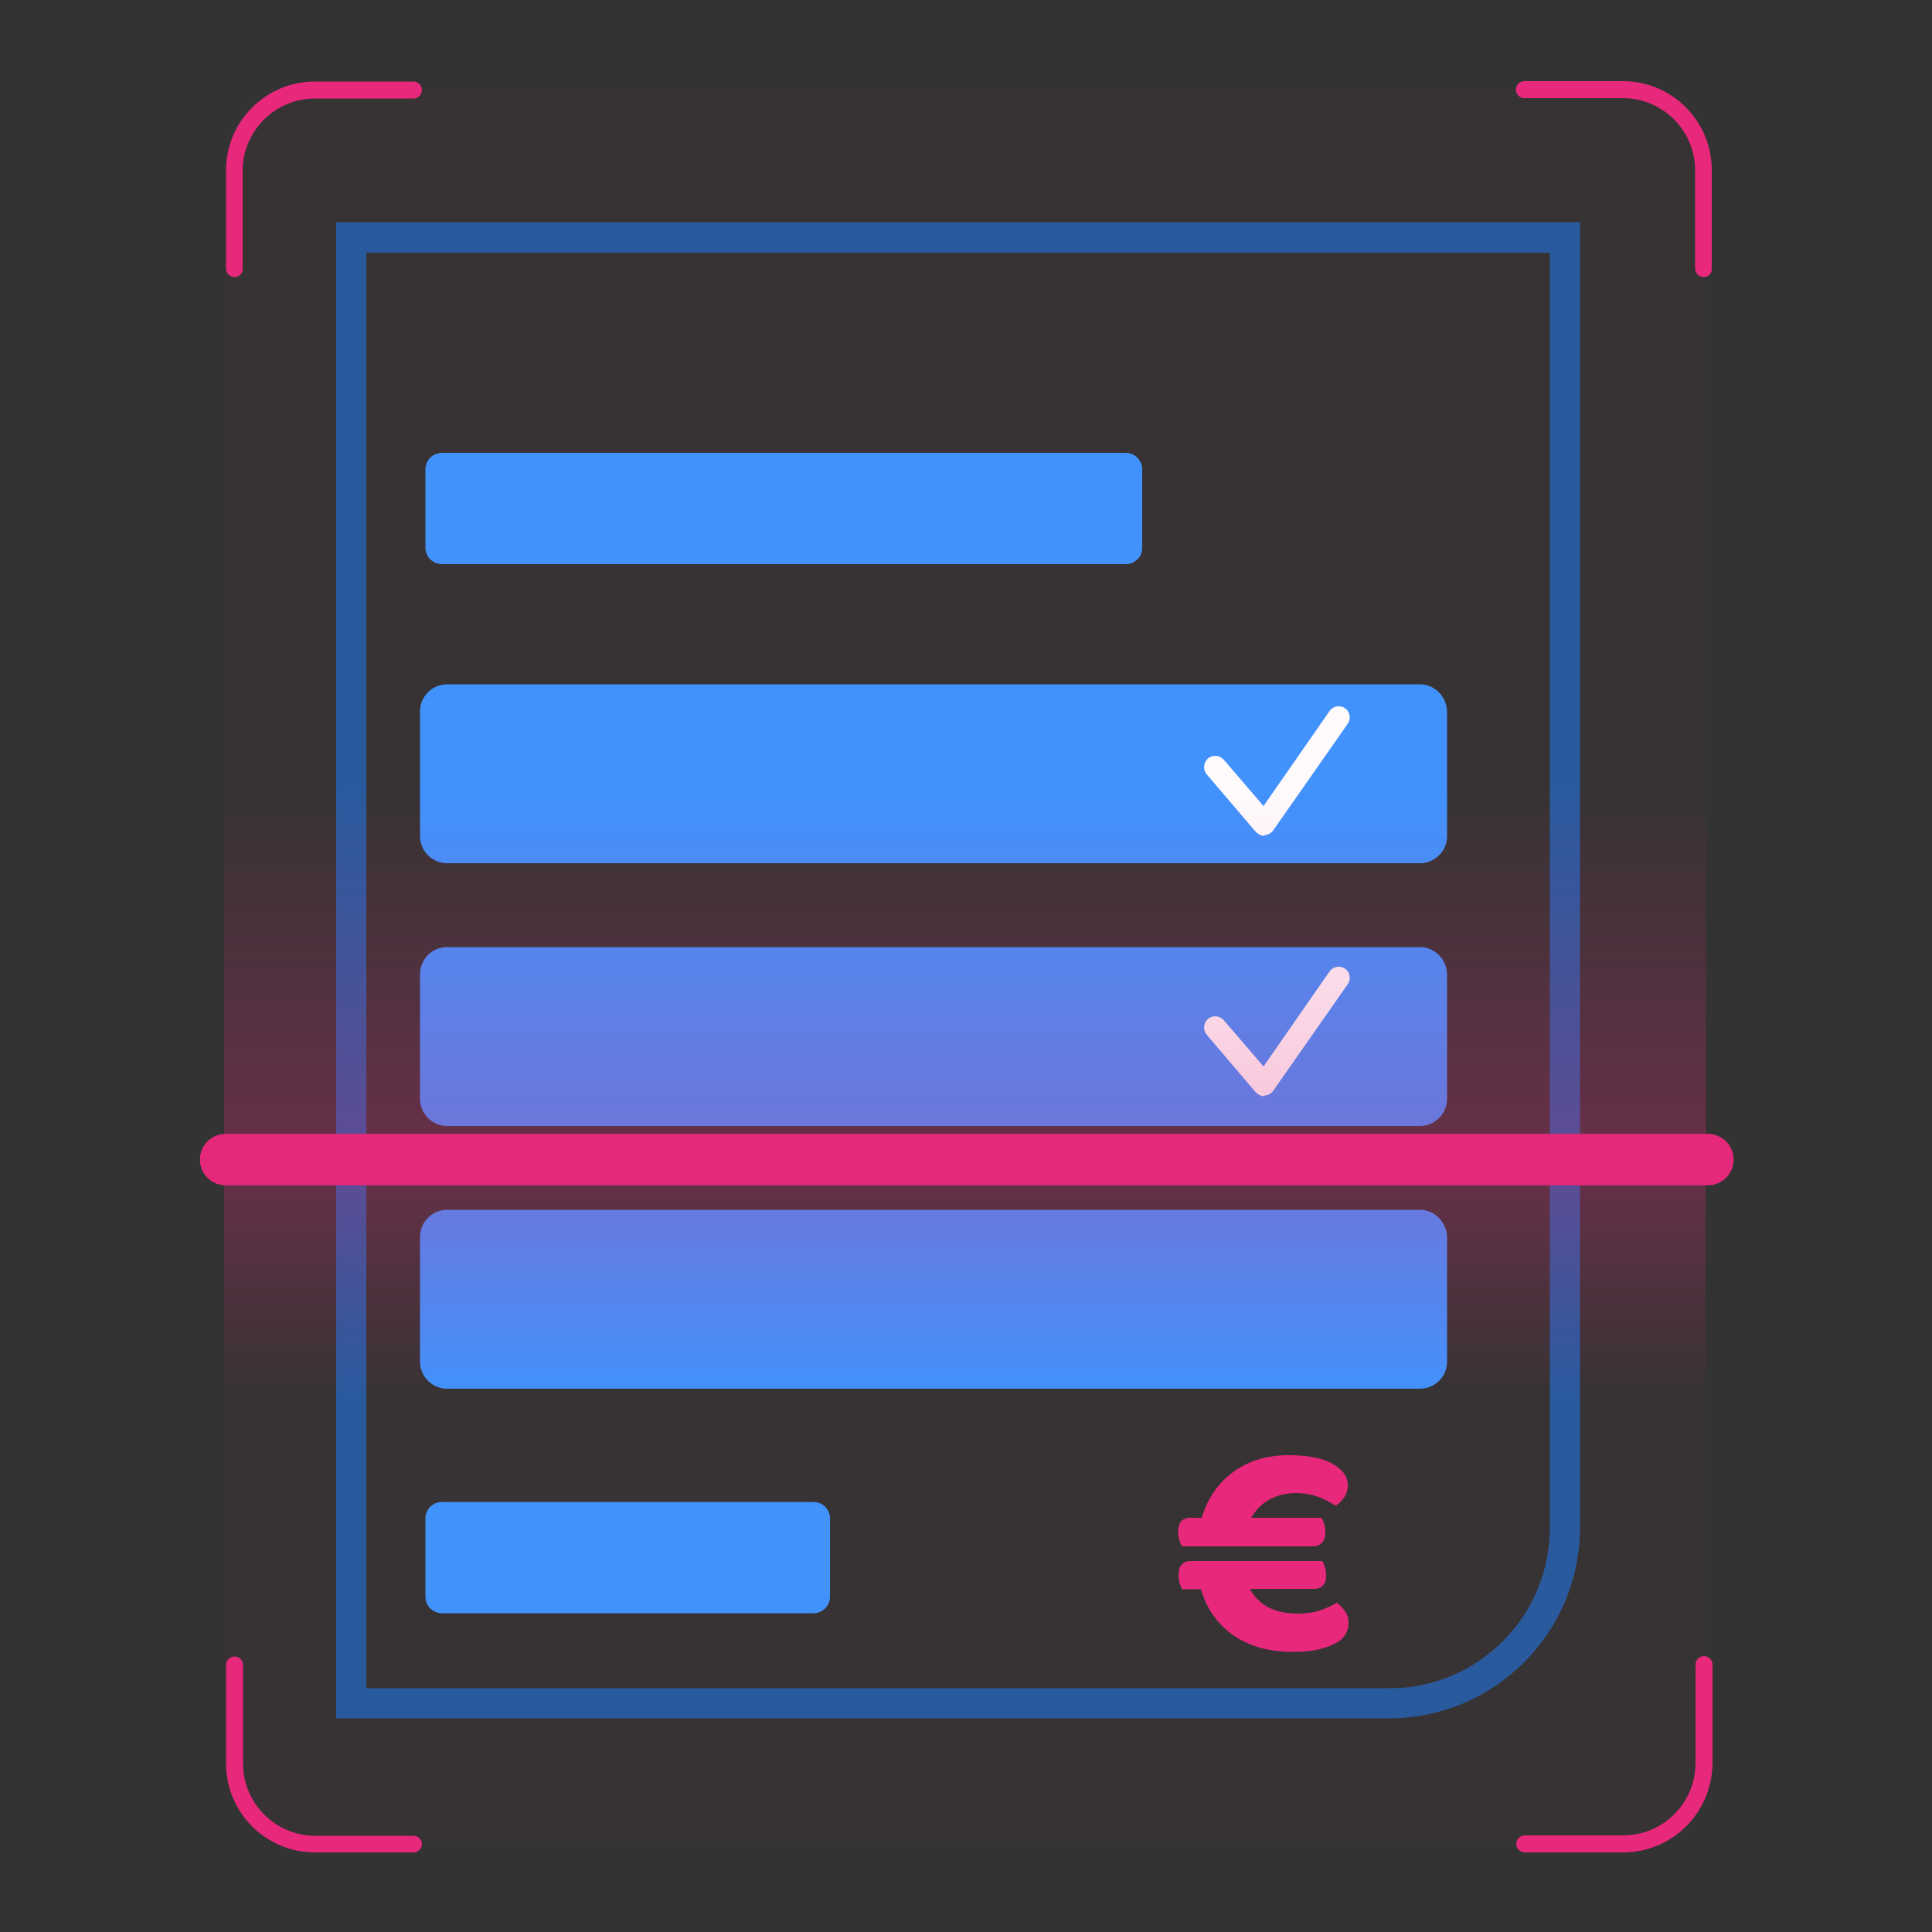
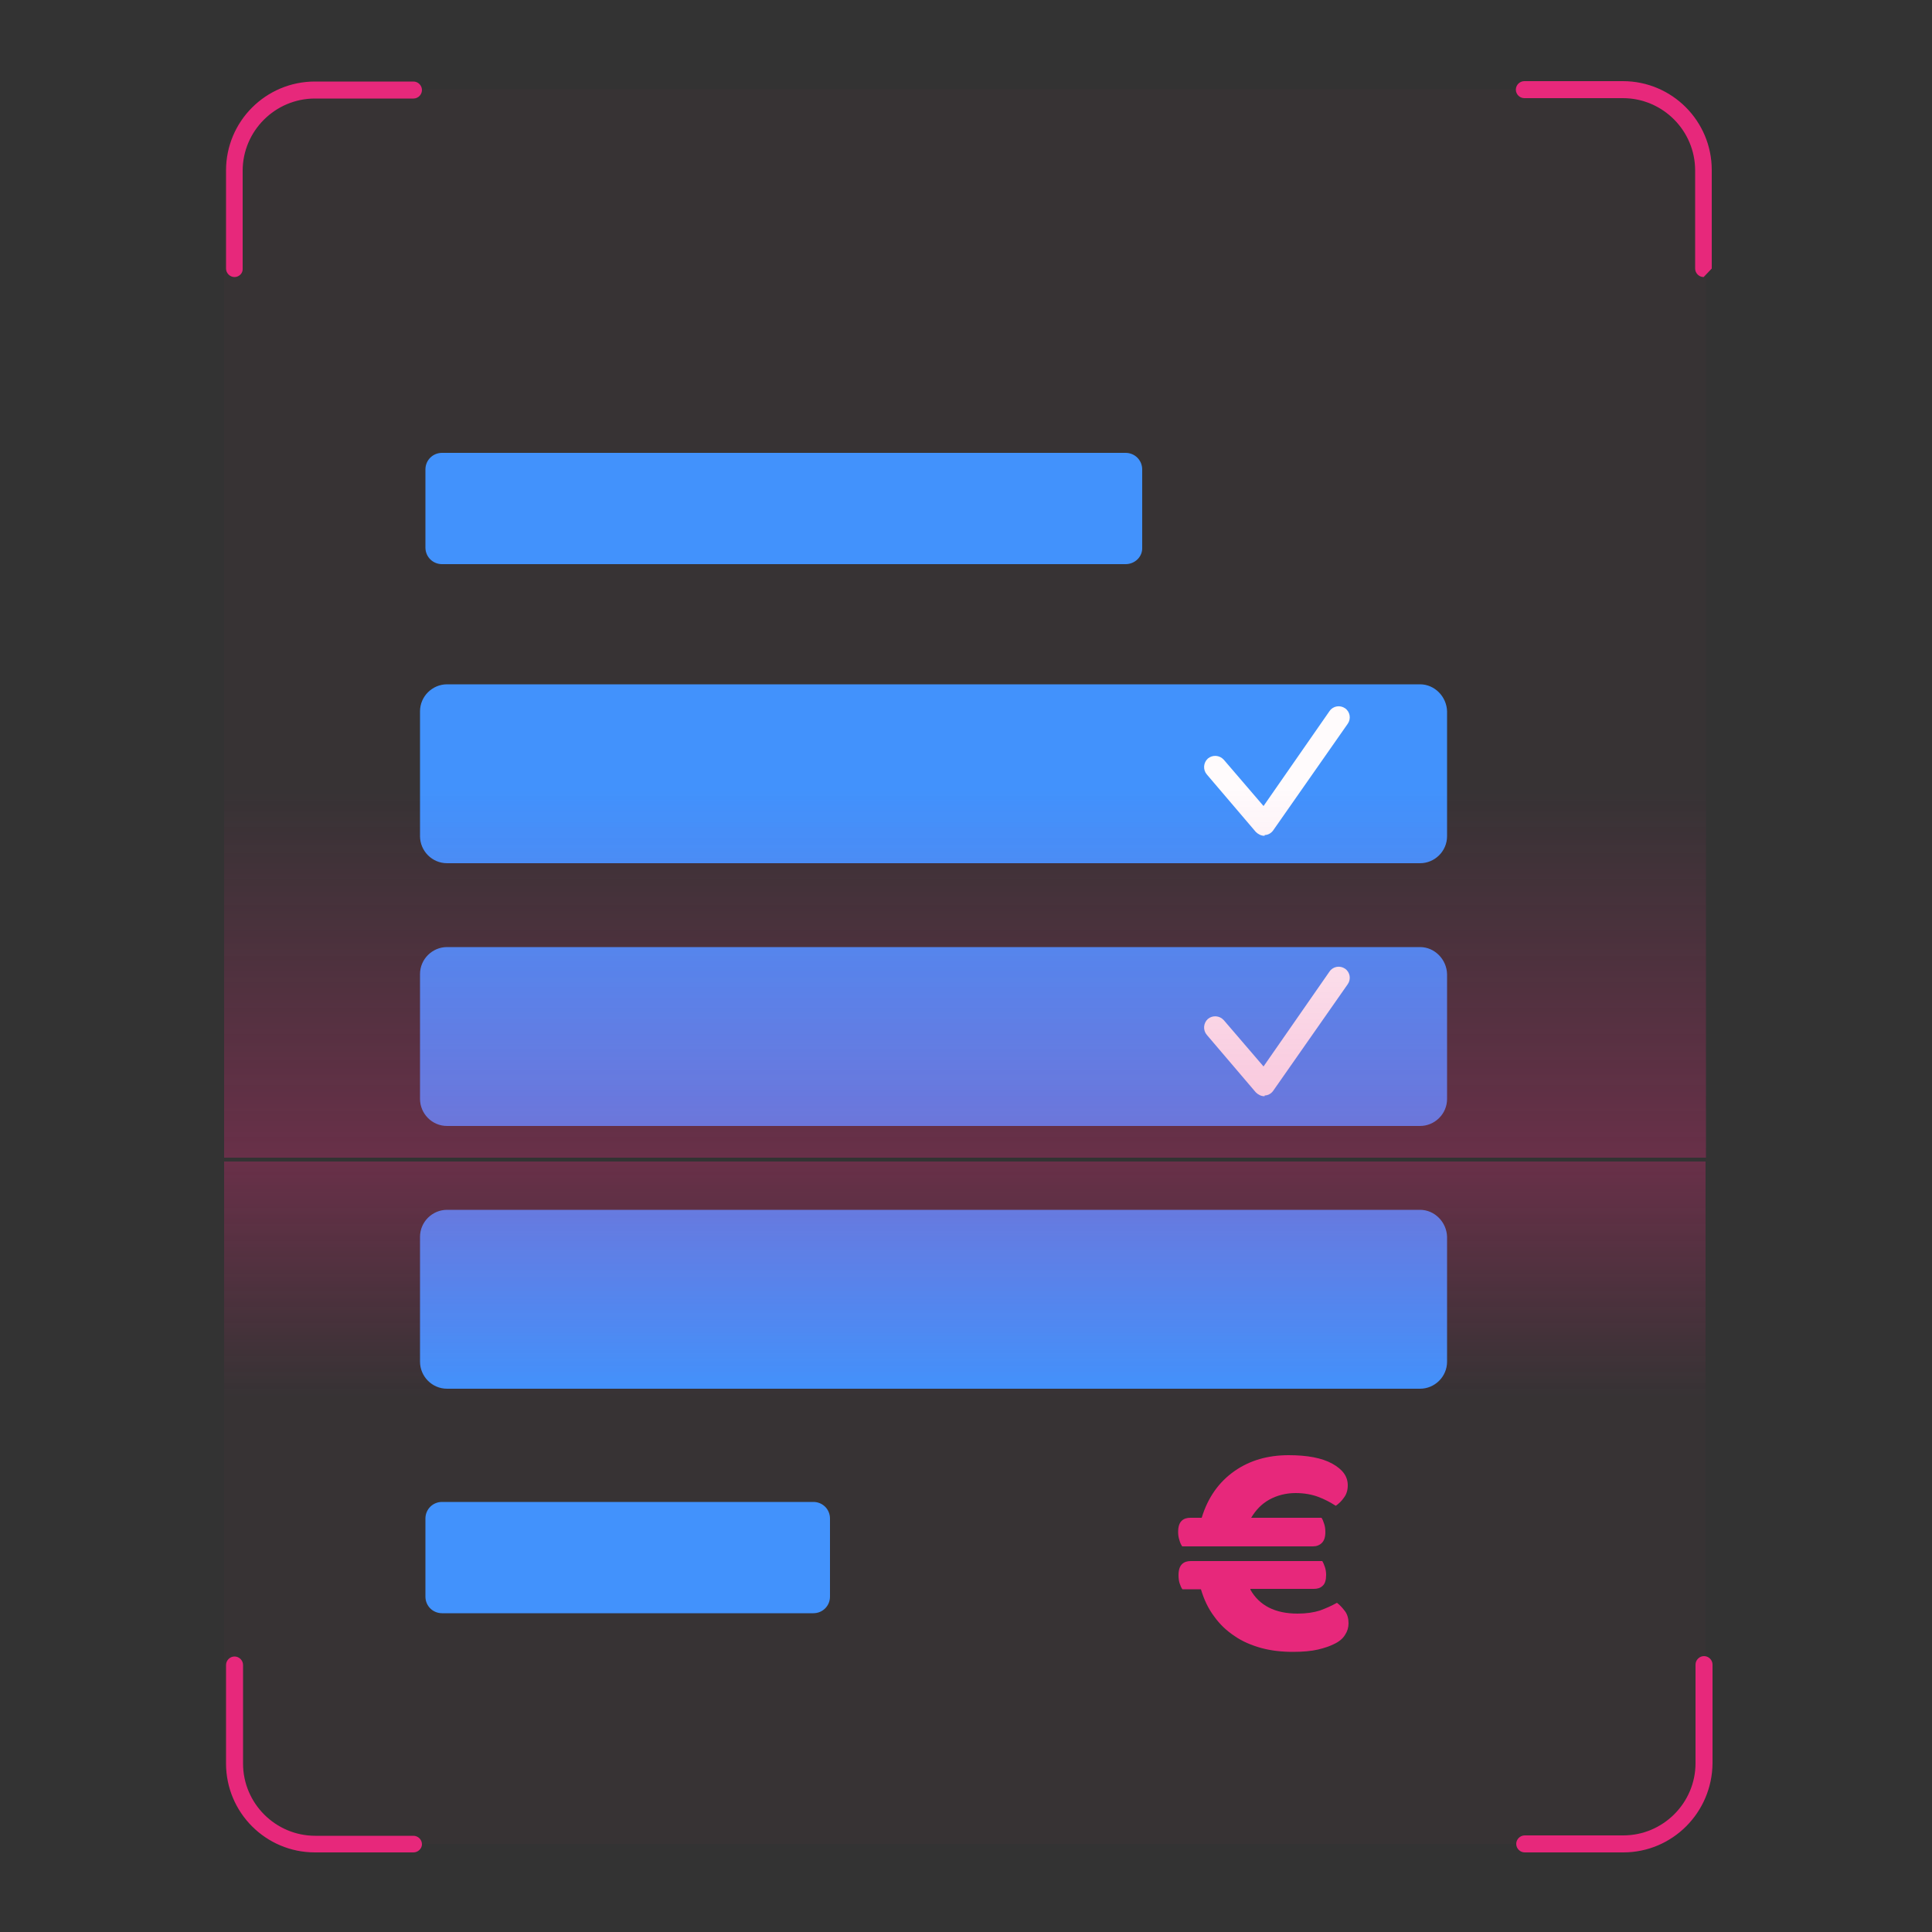
<svg xmlns="http://www.w3.org/2000/svg" version="1.1" id="Layer_2" x="0px" y="0px" viewBox="0 0 500 500" style="enable-background:new 0 0 500 500;" xml:space="preserve">
  <rect x="0" y="0" width="500" height="500" fill="#333333" stroke="none" />
  <style type="text/css">
	.st0{fill:#265B9F;}
	.st1{fill:#3E94FF;}
	.st2{fill:#FFFFFF;}
	.st3{fill:url(#SVGID_1_);}
	.st4{fill:url(#SVGID_00000148635894101278538670000010833282566965251742_);}
	.st5{fill:none;stroke:#E6287B;stroke-width:13.319;stroke-linecap:round;stroke-linejoin:round;stroke-miterlimit:10;}
	.st6{fill:#E7287B;}
</style>
-   <path class="st0" d="M87,57.5v387.2h272.5c27.3,0,49.4-22.2,49.4-49.4V57.5H87z M401.1,65.4v330c0,8.3-2.5,16.4-7.1,23.2  c-0.7,1.1-1.5,2.2-2.4,3.2c-0.4,0.5-0.9,1-1.3,1.5c-6,6.6-13.7,11-22.4,12.8c-2.7,0.6-5.6,0.8-8.4,0.8H94.8V65.4H401.1z" />
  <path class="st1" d="M367.5,313.1H115.7c-3.8,0-7,3.1-7,7v32.3c0,3.8,3.1,7,7,7h251.8c3.8,0,7-3.1,7-7v-32.3  C374.4,316.3,371.3,313.1,367.5,313.1z" />
  <path class="st1" d="M367.5,245.1H115.7c-3.8,0-7,3.1-7,7v32.3c0,3.8,3.1,7,7,7h251.8c3.8,0,7-3.1,7-7v-32.3  C374.4,248.3,371.3,245.1,367.5,245.1z" />
  <path class="st1" d="M367.5,177.1H115.7c-3.8,0-7,3.1-7,7v32.3c0,3.8,3.1,7,7,7h251.8c3.8,0,7-3.1,7-7v-32.3  C374.4,180.3,371.3,177.1,367.5,177.1z" />
  <path class="st1" d="M291.3,146H114.4c-2.4,0-4.3-1.9-4.3-4.3v-20.2c0-2.4,1.9-4.3,4.3-4.3h176.9c2.4,0,4.3,1.9,4.3,4.3v20.2  C295.7,144.1,293.7,146,291.3,146z" />
  <path class="st1" d="M210.5,417.5h-96.1c-2.4,0-4.3-1.9-4.3-4.3V393c0-2.4,1.9-4.3,4.3-4.3h96.1c2.4,0,4.3,1.9,4.3,4.3v20.2  C214.8,415.6,212.9,417.5,210.5,417.5z" />
  <path class="st2" d="M327.2,283.7c-0.8,0-1.6-0.4-2.2-1l-12.7-14.9c-1-1.2-0.9-3,0.3-4.1c1.2-1,3-0.9,4.1,0.3l10.3,12l17.1-24.6  c0.9-1.3,2.7-1.6,4-0.7c1.3,0.9,1.6,2.7,0.7,4l-19.3,27.6c-0.5,0.7-1.3,1.2-2.2,1.2C327.3,283.7,327.3,283.7,327.2,283.7z" />
  <path class="st2" d="M327.2,216.3c-0.8,0-1.6-0.4-2.2-1l-12.7-14.9c-1-1.2-0.9-3,0.3-4.1c1.2-1,3-0.9,4.1,0.3l10.3,12l17.1-24.6  c0.9-1.3,2.7-1.6,4-0.7c1.3,0.9,1.6,2.7,0.7,4l-19.3,27.6c-0.5,0.7-1.3,1.2-2.2,1.2C327.3,216.3,327.3,216.3,327.2,216.3z" />
  <linearGradient id="SVGID_1_" gradientUnits="userSpaceOnUse" x1="249.74" y1="300.627" x2="249.74" y2="477.252">
    <stop offset="1.811448e-07" style="stop-color:#E6287B;stop-opacity:0.3" />
    <stop offset="0.345" style="stop-color:#E6287B;stop-opacity:2.000000e-02" />
  </linearGradient>
  <path class="st3" d="M58,300.6h383.4v153.1c0,13-10.5,23.5-23.5,23.5H81.5c-13,0-23.5-10.5-23.5-23.5V300.6z" />
  <linearGradient id="SVGID_00000171712695327804697130000010008371357175417744_" gradientUnits="userSpaceOnUse" x1="249.74" y1="299.574" x2="249.74" y2="23.143">
    <stop offset="2.770450e-07" style="stop-color:#E6287B;stop-opacity:0.3" />
    <stop offset="0.345" style="stop-color:#E6287B;stop-opacity:2.000000e-02" />
  </linearGradient>
  <path style="fill:url(#SVGID_00000171712695327804697130000010008371357175417744_);" d="M441.5,299.6H58V43.4  c0-11.2,9.1-20.3,20.3-20.3h342.9c11.2,0,20.3,9.1,20.3,20.3V299.6z" />
-   <line class="st5" x1="58.4" y1="300.1" x2="442" y2="300.1" />
  <g>
    <g>
      <path class="st6" d="M107,479.4H81.5c-12.7,0-23-10.3-23-23v-25.5c0-1.2,1-2.2,2.2-2.2c1.2,0,2.2,1,2.2,2.2v25.5    c0,10.3,8.4,18.7,18.7,18.7H107c1.2,0,2.2,1,2.2,2.2C109.2,478.4,108.2,479.4,107,479.4z" />
    </g>
    <g>
      <path class="st6" d="M420.1,479.4h-25.5c-1.2,0-2.2-1-2.2-2.2c0-1.2,1-2.2,2.2-2.2h25.5c10.3,0,18.7-8.4,18.7-18.7v-25.5    c0-1.2,1-2.2,2.2-2.2s2.2,1,2.2,2.2v25.5C443.1,469.1,432.8,479.4,420.1,479.4z" />
    </g>
  </g>
  <g>
    <g>
-       <path class="st6" d="M440.9,71.7c-1.2,0-2.2-1-2.2-2.2V44.1c0-10.3-8.4-18.7-18.7-18.7h-25.5c-1.2,0-2.2-1-2.2-2.2    c0-1.2,1-2.2,2.2-2.2h25.5c12.7,0,23,10.3,23,23v25.5C443.1,70.8,442.1,71.7,440.9,71.7z" />
+       <path class="st6" d="M440.9,71.7c-1.2,0-2.2-1-2.2-2.2V44.1c0-10.3-8.4-18.7-18.7-18.7h-25.5c-1.2,0-2.2-1-2.2-2.2    c0-1.2,1-2.2,2.2-2.2h25.5c12.7,0,23,10.3,23,23v25.5z" />
    </g>
    <g>
      <path class="st6" d="M60.7,71.7c-1.2,0-2.2-1-2.2-2.2V44.1c0-12.7,10.3-23,23-23H107c1.2,0,2.2,1,2.2,2.2c0,1.2-1,2.2-2.2,2.2    H81.5c-10.3,0-18.7,8.4-18.7,18.7v25.5C62.8,70.8,61.8,71.7,60.7,71.7z" />
    </g>
  </g>
  <g>
    <path class="st6" d="M305.9,400.1c-0.3-0.4-0.5-0.9-0.7-1.6c-0.2-0.6-0.3-1.3-0.3-2c0-1.4,0.3-2.3,0.9-2.9c0.6-0.6,1.4-0.8,2.3-0.8   h2.9c1.6-5.3,4.5-9.3,8.5-12.1c4-2.8,8.7-4.1,14-4.1c4.8,0,8.6,0.7,11.3,2.2c2.7,1.5,4,3.3,4,5.6c0,1.2-0.3,2.3-1,3.2   c-0.6,0.9-1.4,1.6-2.1,2.1c-1.4-0.9-2.9-1.7-4.5-2.3c-1.6-0.6-3.6-1-5.9-1c-2.5,0-4.8,0.6-6.8,1.7c-2,1.1-3.5,2.7-4.7,4.7H342   c0.3,0.4,0.5,1,0.7,1.6c0.2,0.6,0.3,1.3,0.3,2.1c0,1.3-0.3,2.2-0.9,2.8c-0.6,0.6-1.4,0.9-2.3,0.9H305.9z M323.6,411.4   c2.3,4.1,6.4,6.2,12.2,6.2c2.3,0,4.2-0.3,5.8-0.8c1.6-0.6,3-1.2,4.4-2c0.8,0.6,1.5,1.4,2.1,2.2c0.6,0.8,0.9,1.9,0.9,3.1   c0,1.1-0.3,2.1-0.9,3c-0.6,1-1.6,1.8-2.9,2.4c-1,0.5-2.4,1-4.1,1.4c-1.7,0.4-3.9,0.6-6.5,0.6c-2.9,0-5.6-0.3-8.2-1   c-2.5-0.7-4.9-1.7-6.9-3.1c-2.1-1.4-3.8-3-5.3-5.1c-1.5-2-2.6-4.3-3.4-7h-4.8c-0.3-0.4-0.5-0.9-0.7-1.5c-0.2-0.6-0.3-1.3-0.3-2.1   c0-1.4,0.3-2.3,0.9-2.9c0.6-0.6,1.4-0.8,2.3-0.8h34c0.3,0.5,0.5,1,0.7,1.6c0.2,0.6,0.3,1.3,0.3,2c0,1.3-0.3,2.3-0.9,2.8   c-0.6,0.6-1.4,0.8-2.3,0.8H323.6z" />
  </g>
</svg>